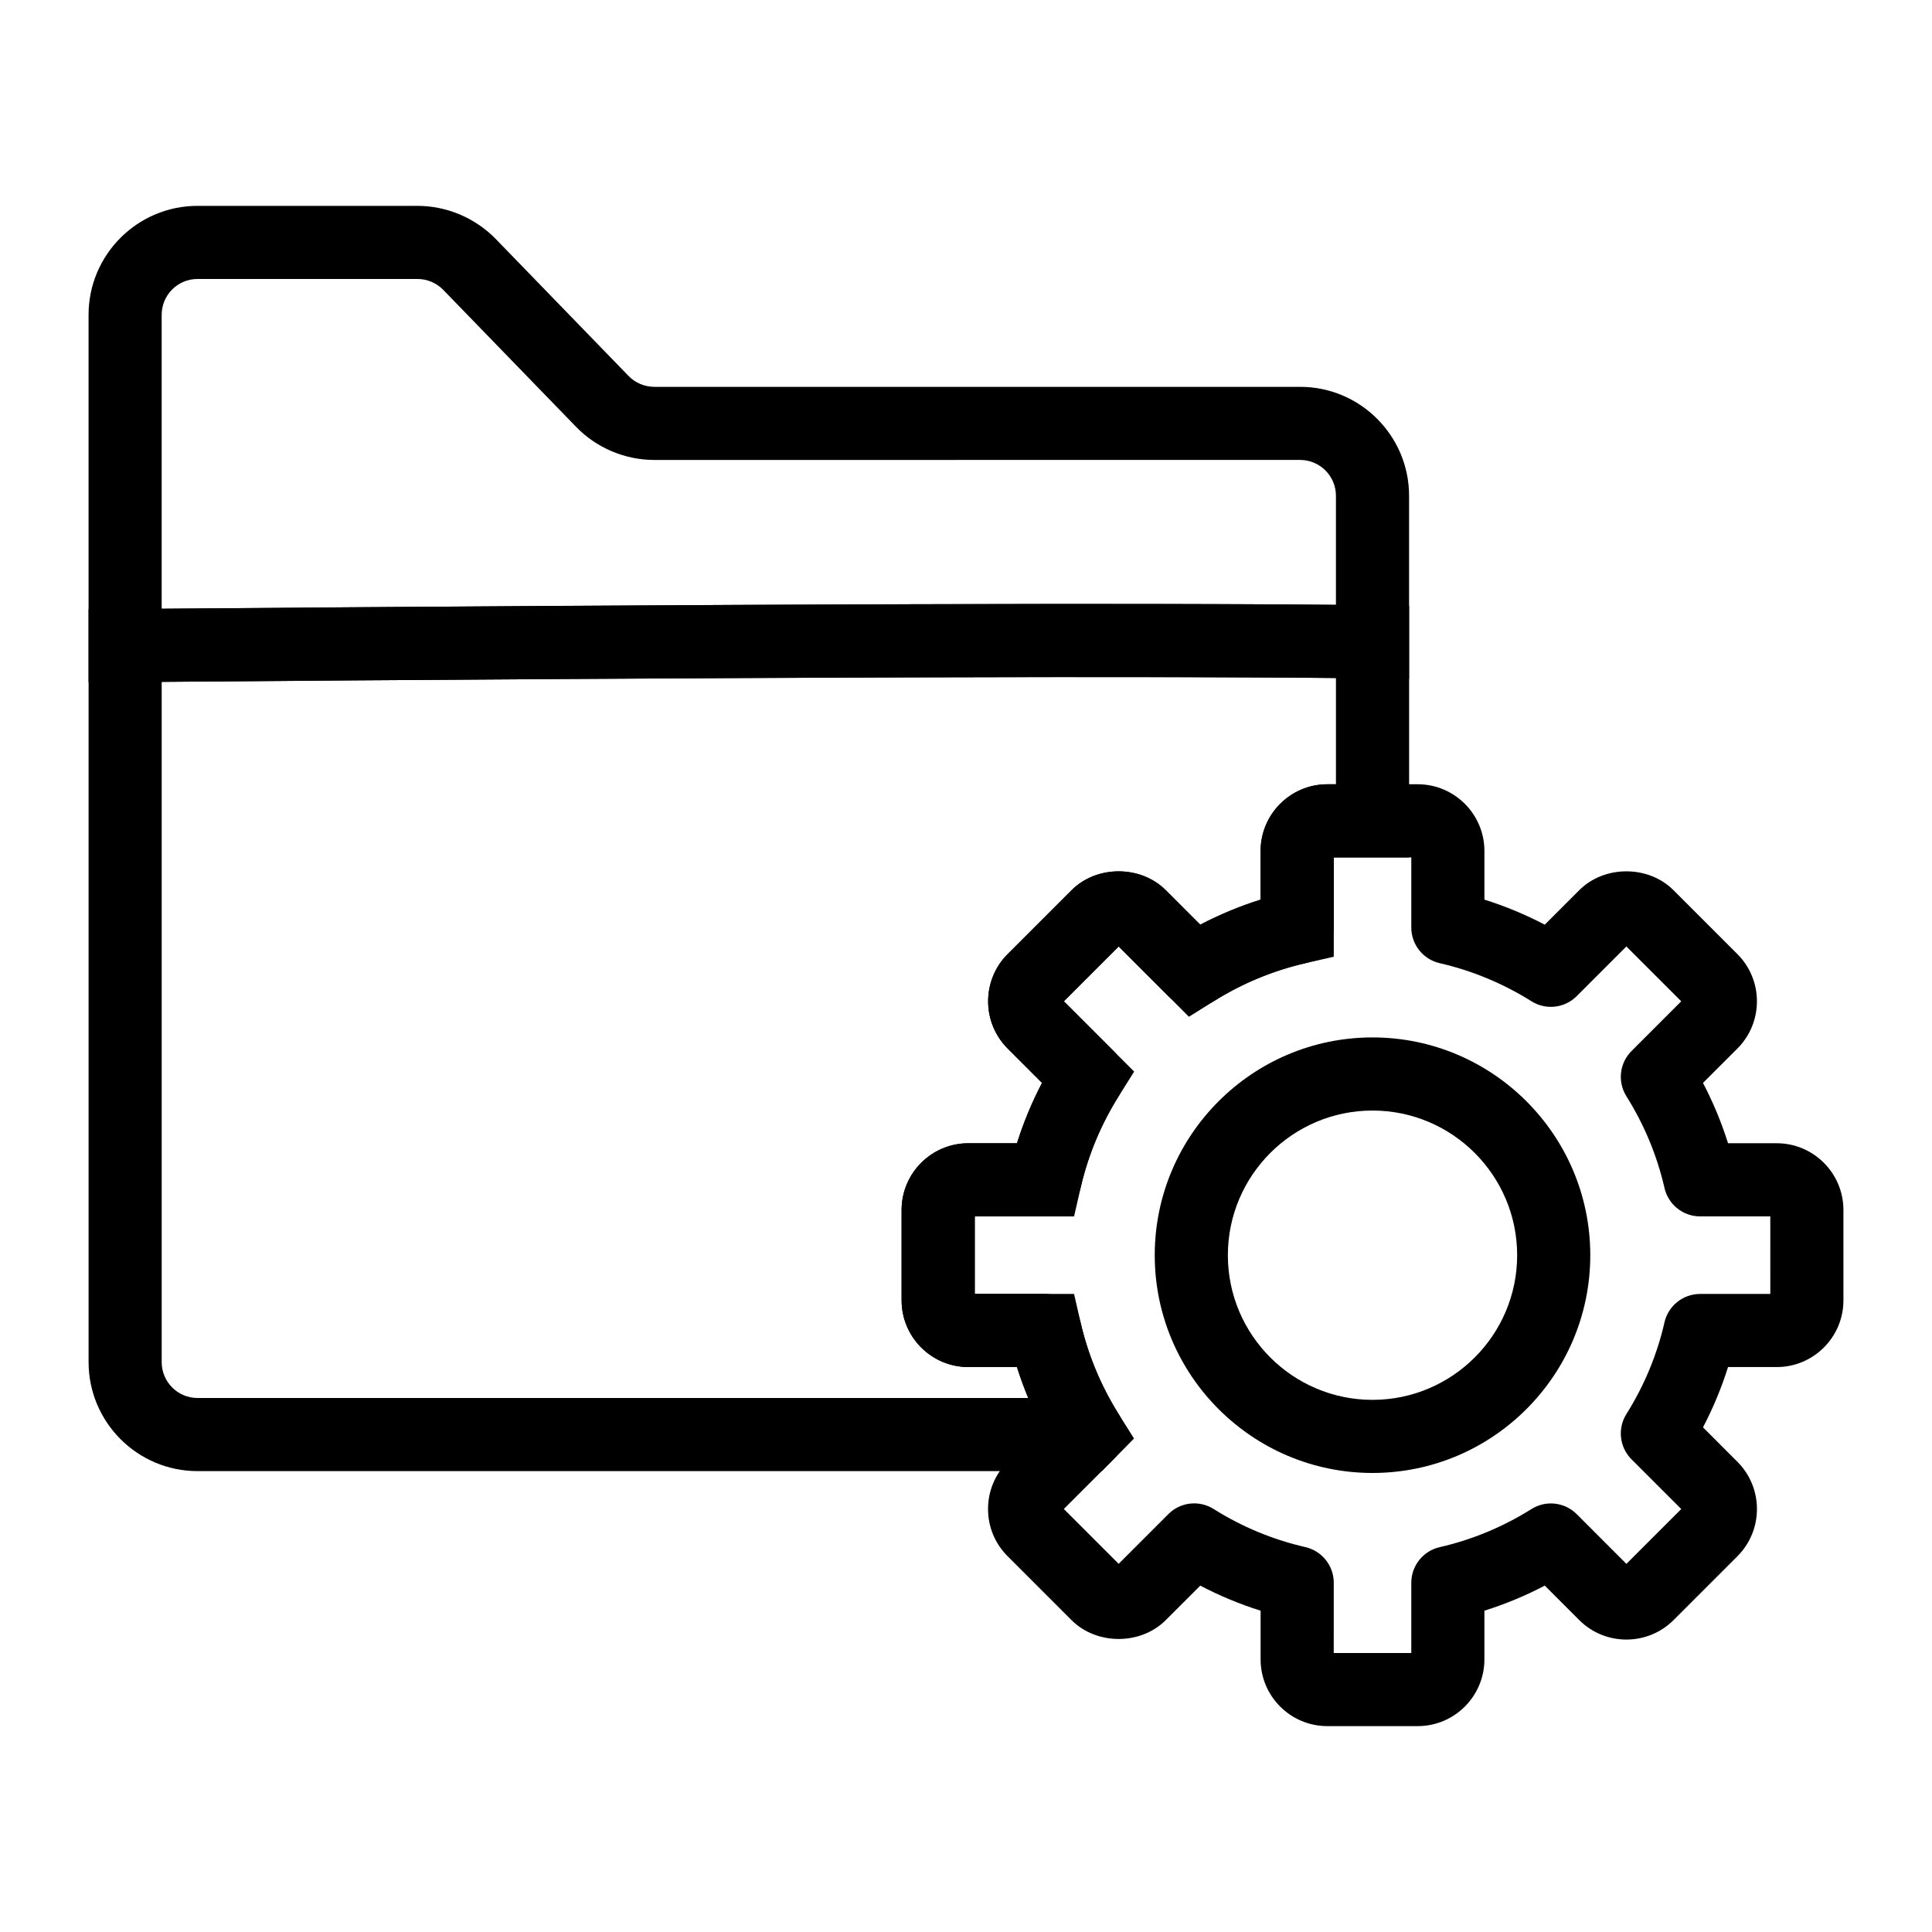
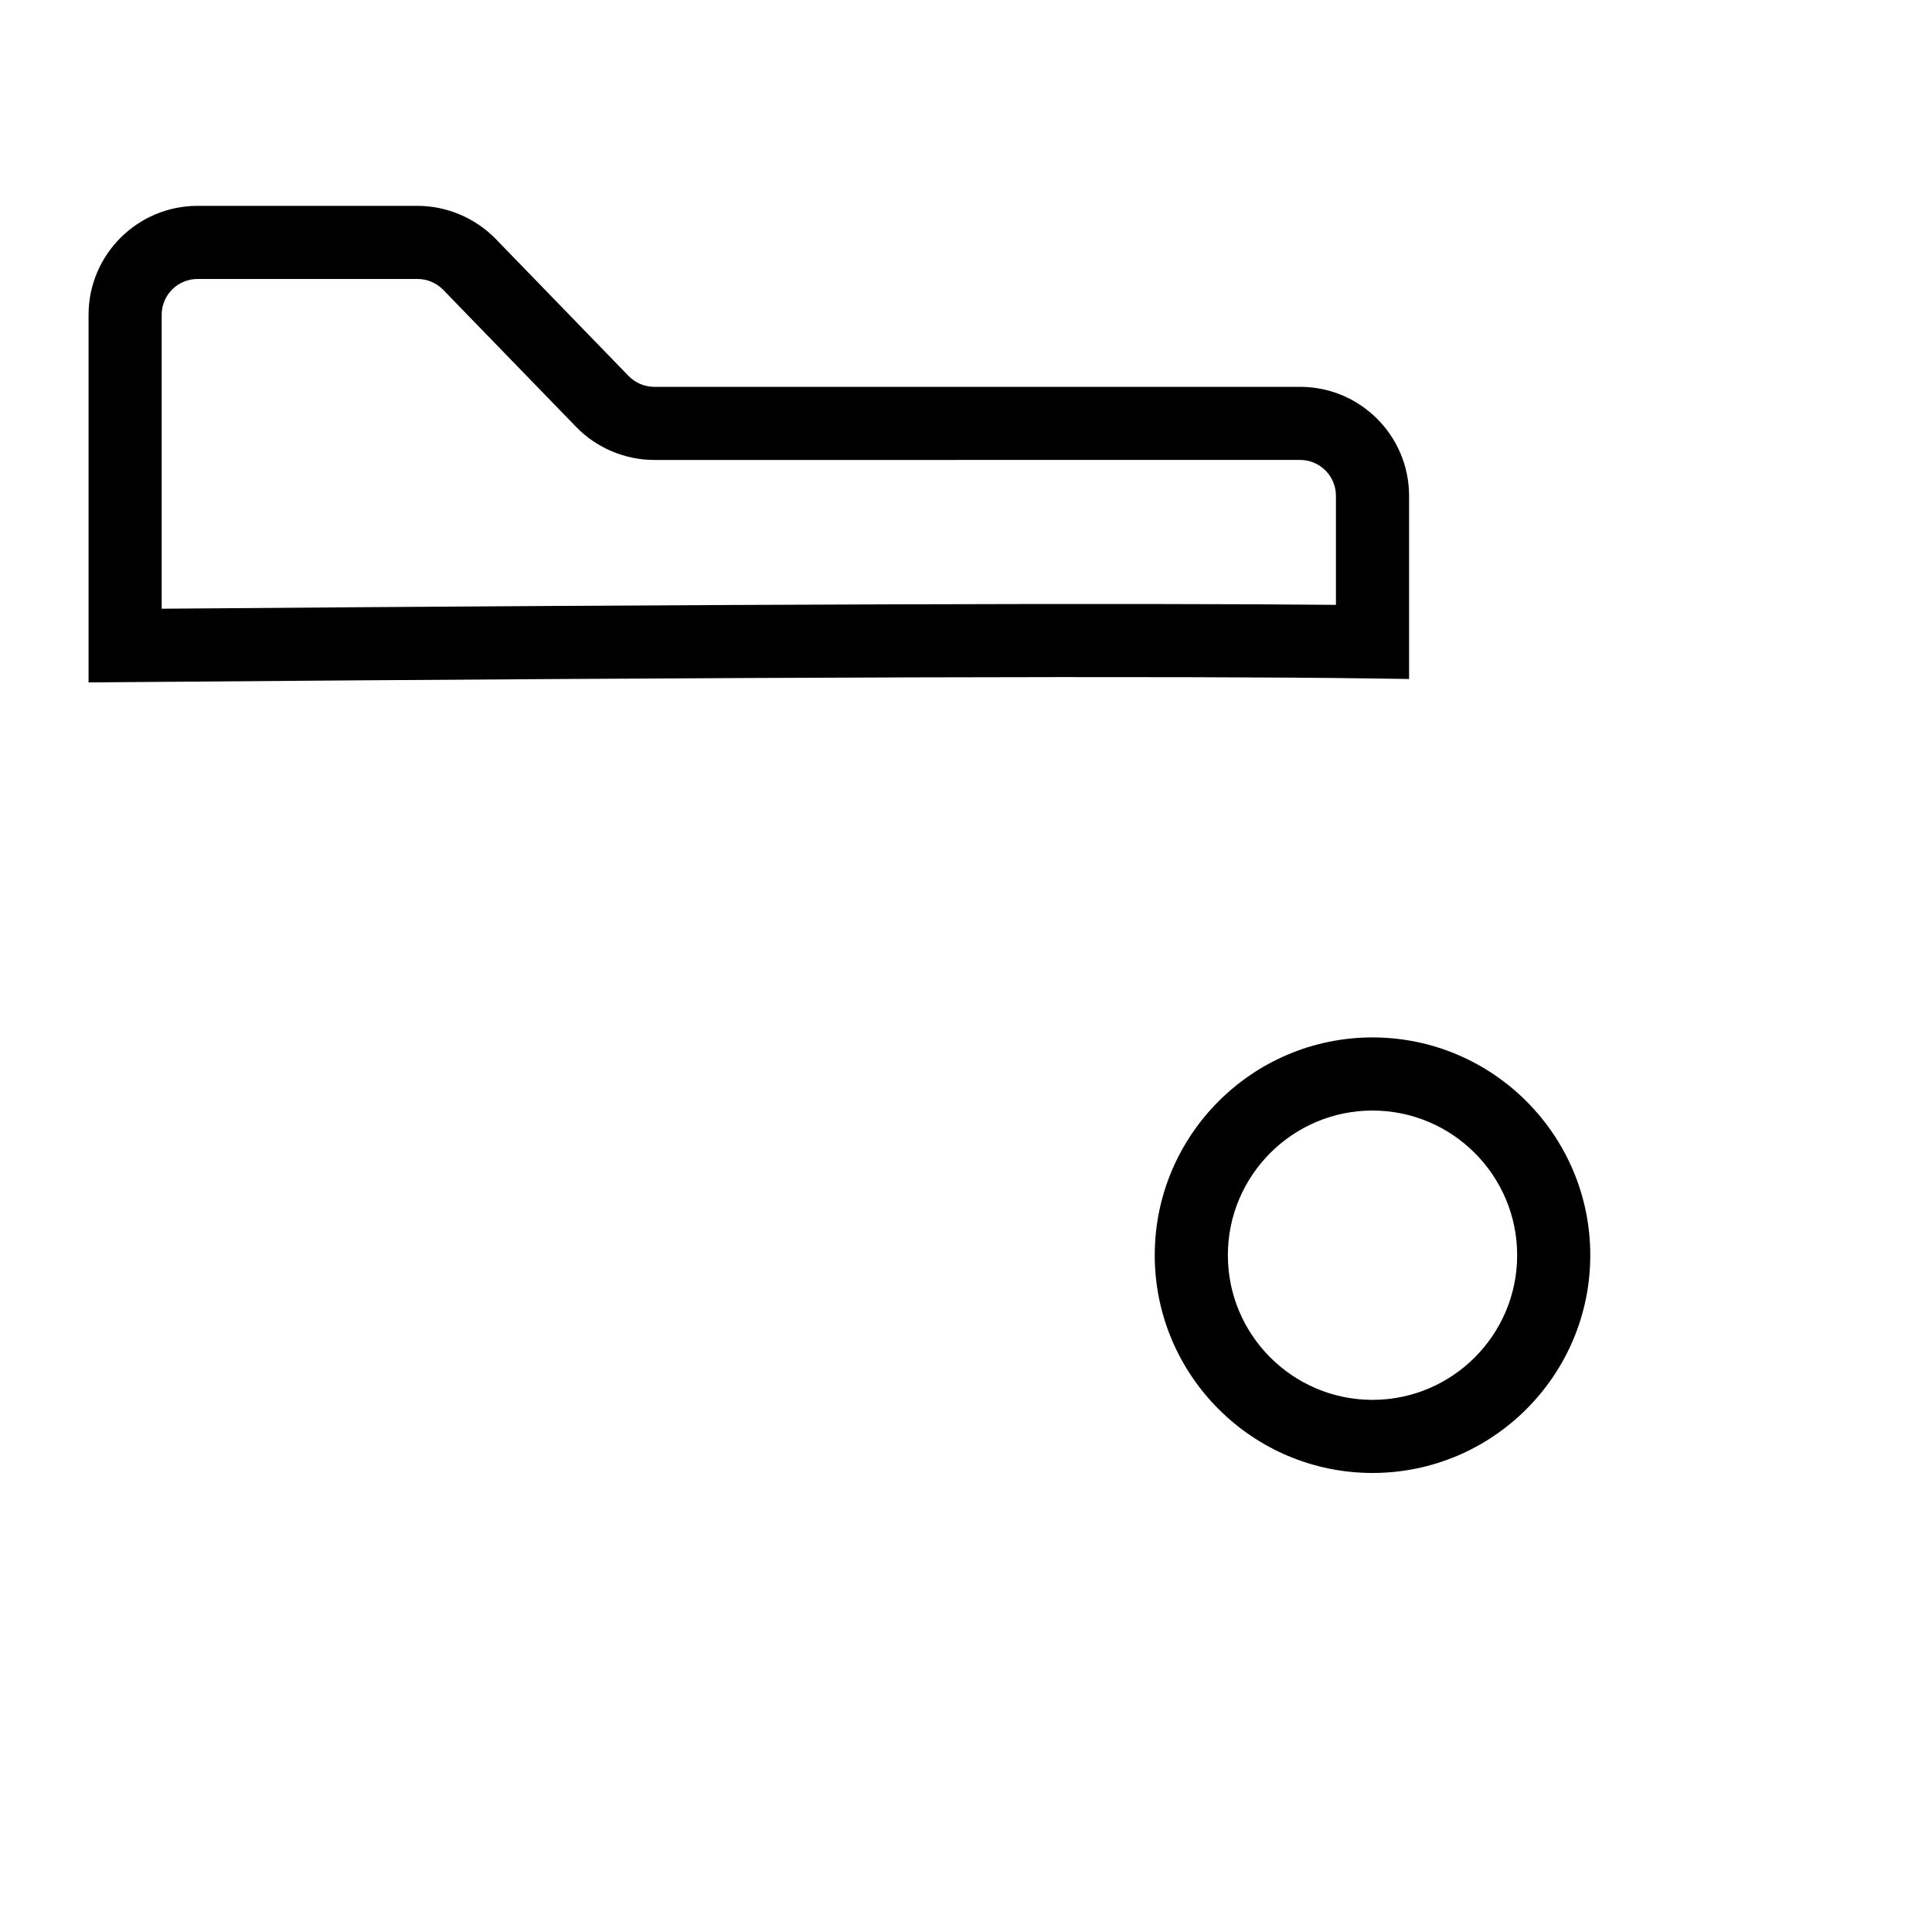
<svg xmlns="http://www.w3.org/2000/svg" fill="#000000" width="800px" height="800px" version="1.1" viewBox="144 144 512 512">
  <g>
    <path d="m167.47 324.85v-97.418c0-15.922 12.953-28.875 28.871-28.875h58.301c7.754 0 15.305 3.199 20.723 8.762l35.207 36.312c1.777 1.836 4.262 2.887 6.816 2.887h171.16c15.918 0 28.871 12.953 28.871 28.875v48.547l-9.832-0.141c-49.895-0.711-164.14-0.379-330.35 0.973zm28.871-106.92c-5.238 0-9.496 4.258-9.496 9.5v77.887c151.08-1.211 258.04-1.531 311.19-1.023v-28.906c0-5.242-4.258-9.5-9.496-9.5l-171.15 0.004c-7.773 0-15.332-3.199-20.73-8.781l-35.195-36.293c-1.777-1.836-4.266-2.887-6.816-2.887z" />
-     <path d="m519.71 601.44h-23.961c-9.746 0-17.676-7.93-17.676-17.676v-12.914c-5.512-1.73-10.855-3.953-15.988-6.641l-9.137 9.129c-6.672 6.68-18.336 6.672-24.996 0l-16.938-16.938c-3.336-3.332-5.176-7.769-5.176-12.5 0-4.723 1.84-9.16 5.18-12.5l9.129-9.129c-2.688-5.137-4.91-10.484-6.641-15.988h-12.895c-9.746 0-17.676-7.93-17.676-17.676v-23.957c0-9.746 7.93-17.676 17.676-17.676h12.891c1.734-5.516 3.961-10.863 6.648-16l-9.121-9.121c-6.883-6.898-6.883-18.102-0.004-24.996l16.941-16.938c6.66-6.68 18.328-6.68 24.996 0l9.125 9.129c5.137-2.688 10.48-4.91 15.984-6.641v-12.895c0-9.746 7.93-17.676 17.676-17.676h23.961c9.746 0 17.676 7.93 17.676 17.676v12.895c5.508 1.73 10.852 3.953 15.996 6.641l9.129-9.129c6.66-6.68 18.328-6.68 24.996 0l16.938 16.938c6.883 6.898 6.883 18.102 0.004 24.996l-9.141 9.129c2.691 5.137 4.91 10.484 6.641 15.988h12.902c9.746 0 17.676 7.93 17.676 17.676l0.004 23.961c0 9.746-7.93 17.676-17.676 17.676h-12.906c-1.73 5.508-3.949 10.844-6.637 15.98l9.137 9.141c6.883 6.898 6.883 18.102 0.004 24.996l-16.941 16.938c-6.887 6.887-18.102 6.879-24.988 0.008l-9.141-9.141c-5.137 2.688-10.488 4.91-16 6.641v12.914c0 9.75-7.926 17.68-17.672 17.68zm-22.258-19.379h20.555v-18.609c0-4.512 3.121-8.43 7.527-9.441 8.598-1.969 16.773-5.363 24.312-10.094 3.836-2.414 8.805-1.844 12.004 1.352l13.164 13.172 14.531-14.531-13.176-13.172c-3.191-3.188-3.758-8.176-1.359-11.996 4.731-7.539 8.129-15.715 10.094-24.309 1.008-4.398 4.926-7.523 9.441-7.523l18.605-0.004-0.004-20.551h-18.598c-4.519 0-8.434-3.121-9.441-7.523-1.969-8.59-5.363-16.766-10.094-24.309-2.398-3.824-1.836-8.801 1.359-11.996l13.172-13.172-14.539-14.531-13.16 13.16c-3.184 3.199-8.16 3.766-11.992 1.363-7.551-4.731-15.73-8.129-24.32-10.094-4.398-1.012-7.523-4.93-7.523-9.441v-18.594h-20.555v18.594c0 4.512-3.121 8.43-7.523 9.441-8.586 1.969-16.766 5.363-24.309 10.094-3.832 2.402-8.812 1.836-11.996-1.363l-13.16-13.16-14.531 14.531 13.16 13.16c3.199 3.199 3.758 8.176 1.352 11.996-4.727 7.539-8.129 15.715-10.094 24.316-1.008 4.398-4.926 7.523-9.441 7.523h-18.594v20.551h18.594c4.519 0 8.434 3.121 9.441 7.523 1.969 8.582 5.363 16.766 10.094 24.316 2.398 3.832 1.836 8.809-1.359 11.996l-13.164 13.16 14.527 14.531 13.172-13.172c3.188-3.199 8.172-3.766 12.004-1.352 7.531 4.731 15.711 8.129 24.309 10.094 4.398 1.012 7.523 4.93 7.523 9.441zm93.289-36.957h0.094z" />
-     <path d="m436.02 533.86h-239.67c-15.918 0-28.871-12.953-28.871-28.875v-199.51l9.609-0.074c166.32-1.371 280.71-1.723 330.79-0.984l9.551 0.141v66.668h-19.965v26.312l-7.527 1.723c-8.59 1.969-16.77 5.363-24.312 10.094l-6.543 4.098-18.617-18.621-14.527 14.531 18.625 18.621-4.109 6.539c-4.723 7.531-8.117 15.707-10.09 24.316l-1.723 7.523h-26.316v20.543h26.312l1.723 7.523c1.969 8.59 5.363 16.773 10.094 24.316l4.07 6.481zm-249.17-209.16v180.28c0 5.242 4.258 9.5 9.496 9.5h220.15c-1.121-2.688-2.121-5.422-2.996-8.203h-12.891c-9.746 0-17.676-7.93-17.676-17.676v-23.945c0-9.746 7.93-17.676 17.676-17.676h12.895c1.734-5.516 3.953-10.863 6.641-16l-9.121-9.121c-6.883-6.898-6.883-18.102-0.004-24.996l16.941-16.938c6.66-6.672 18.328-6.672 24.996 0l9.121 9.121c5.141-2.676 10.488-4.902 15.996-6.633v-12.895c0-9.746 7.93-17.676 17.676-17.676h2.289v-28.168c-52.969-0.559-159.94-0.188-311.19 1.023z" />
    <path d="m507.73 534.35c-31.824 0-57.711-25.887-57.711-57.707 0-31.828 25.887-57.715 57.711-57.715 31.824 0 57.711 25.887 57.711 57.715 0 31.82-25.887 57.707-57.711 57.707zm0-96.043c-21.137 0-38.332 17.199-38.332 38.34 0 21.137 17.195 38.328 38.332 38.328 21.137 0 38.332-17.191 38.332-38.328 0.004-21.141-17.195-38.34-38.332-38.34z" />
  </g>
</svg>